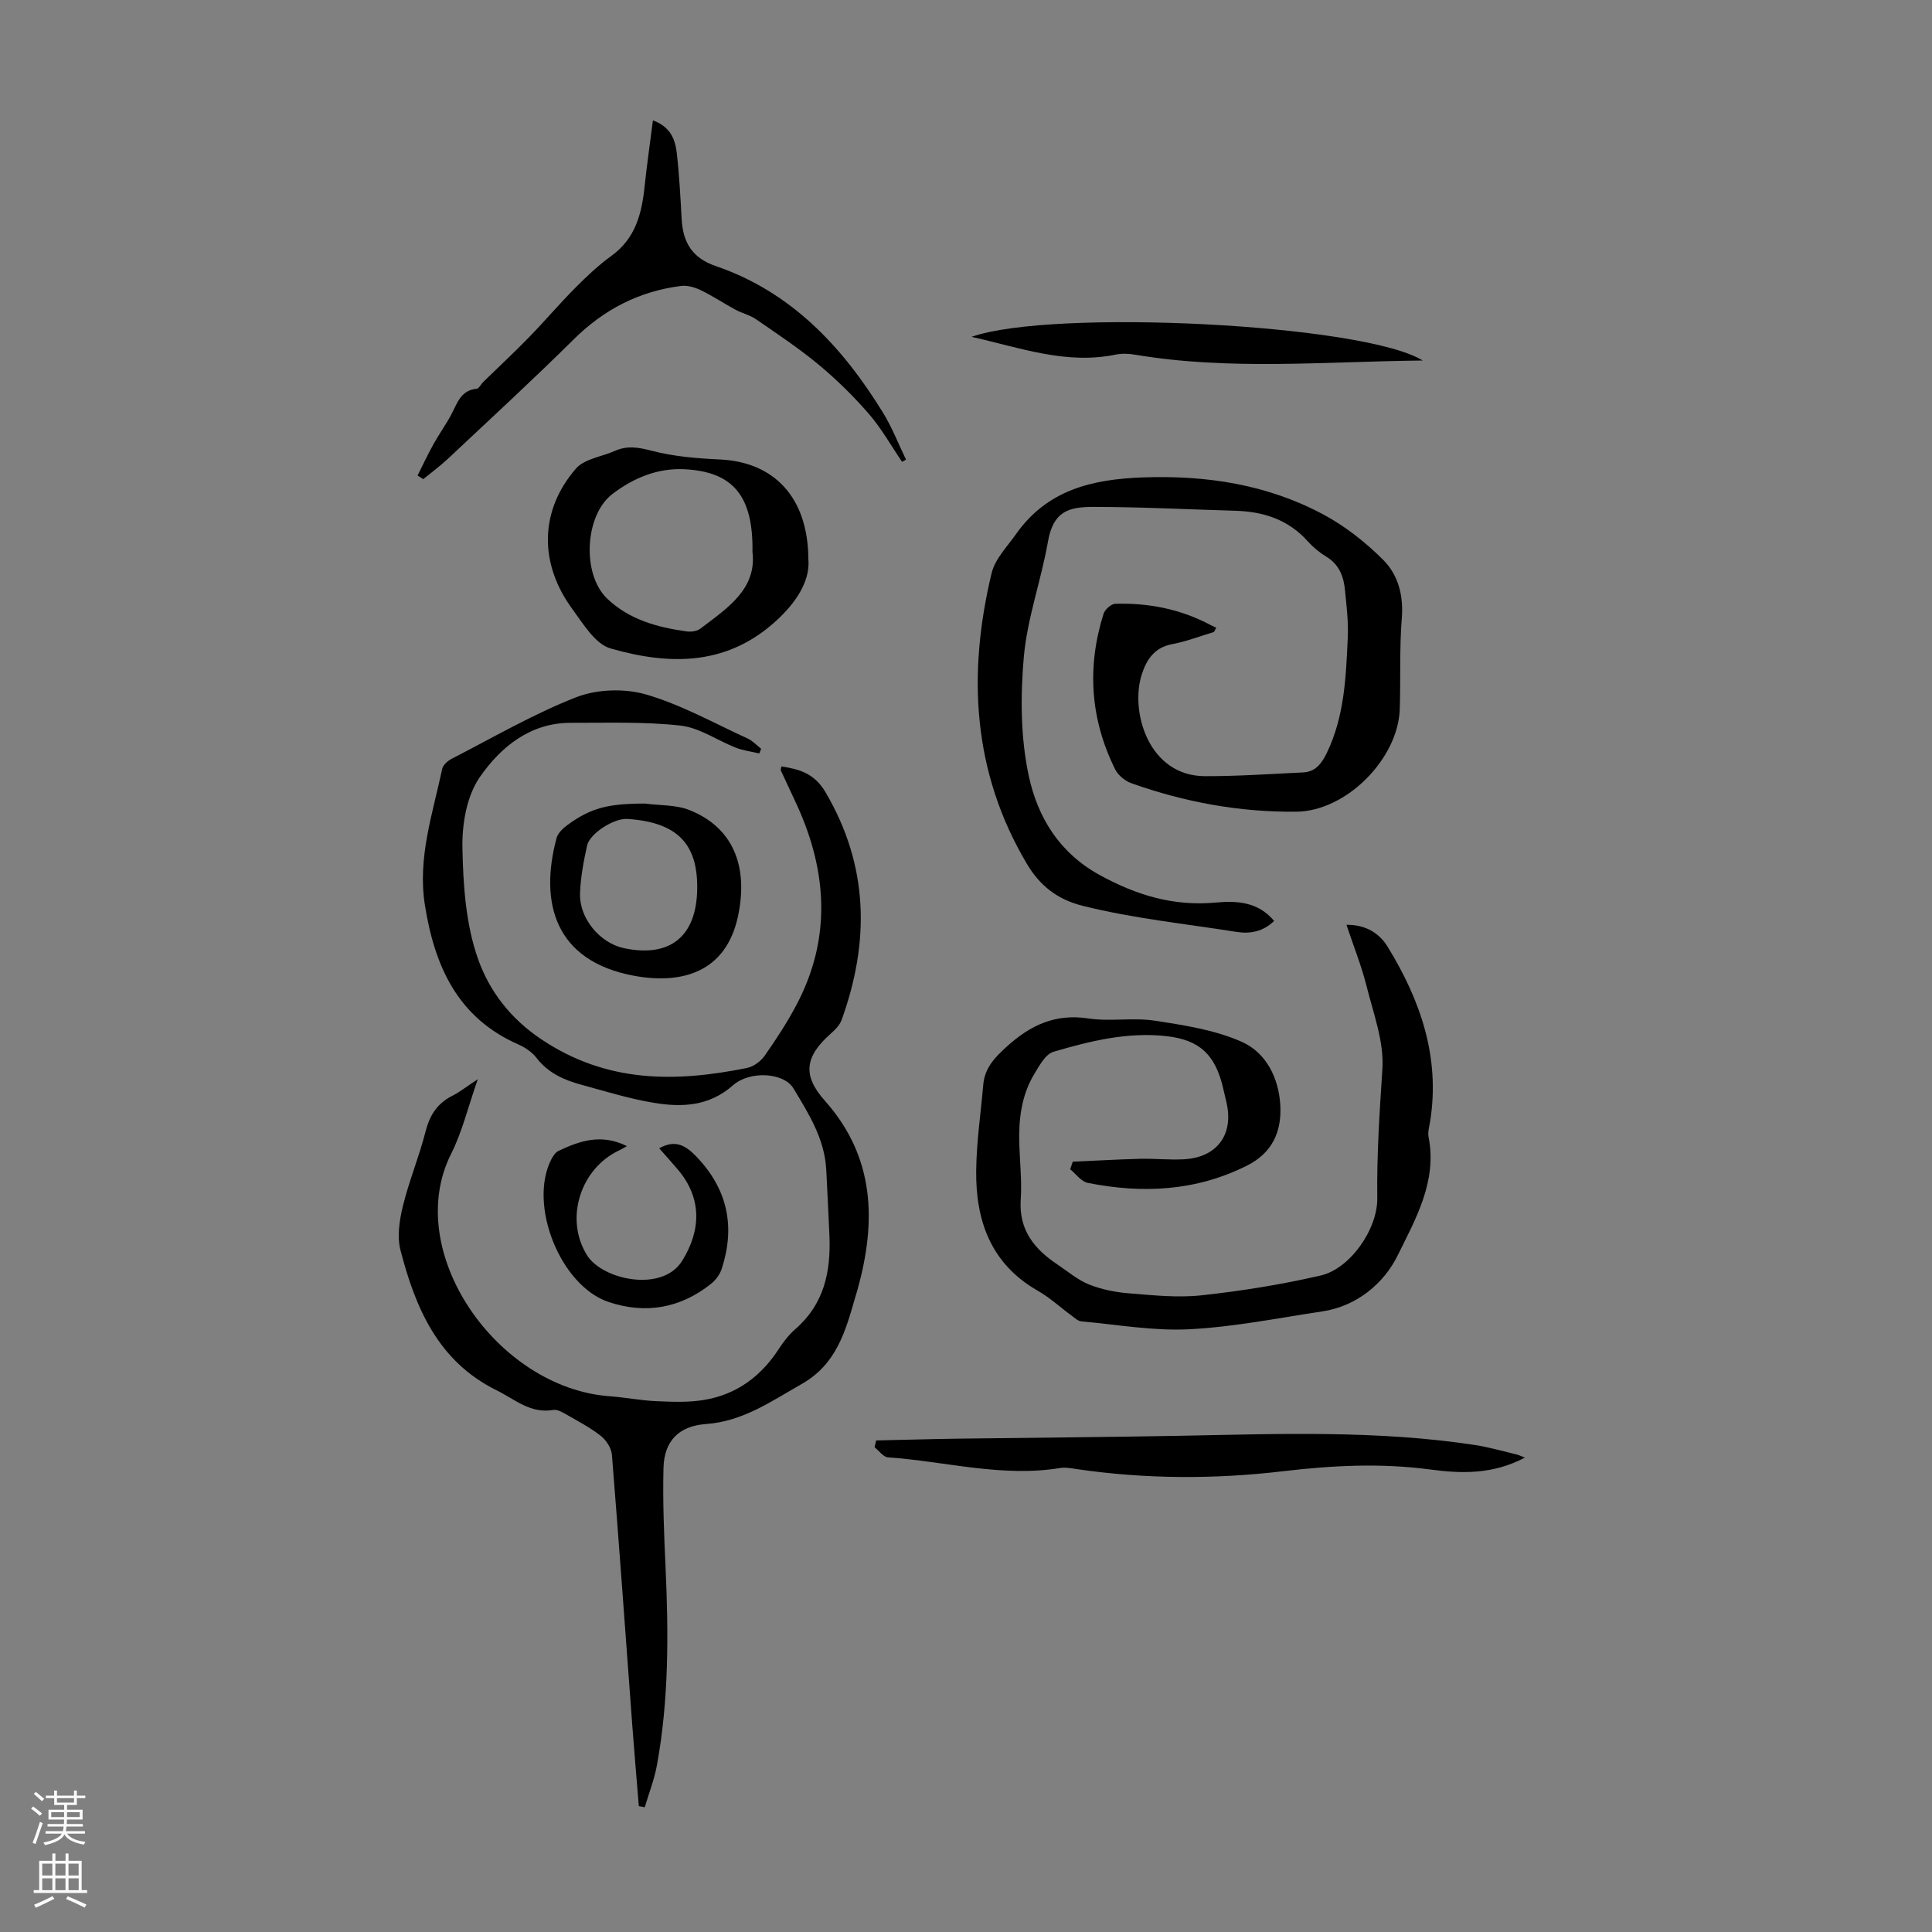
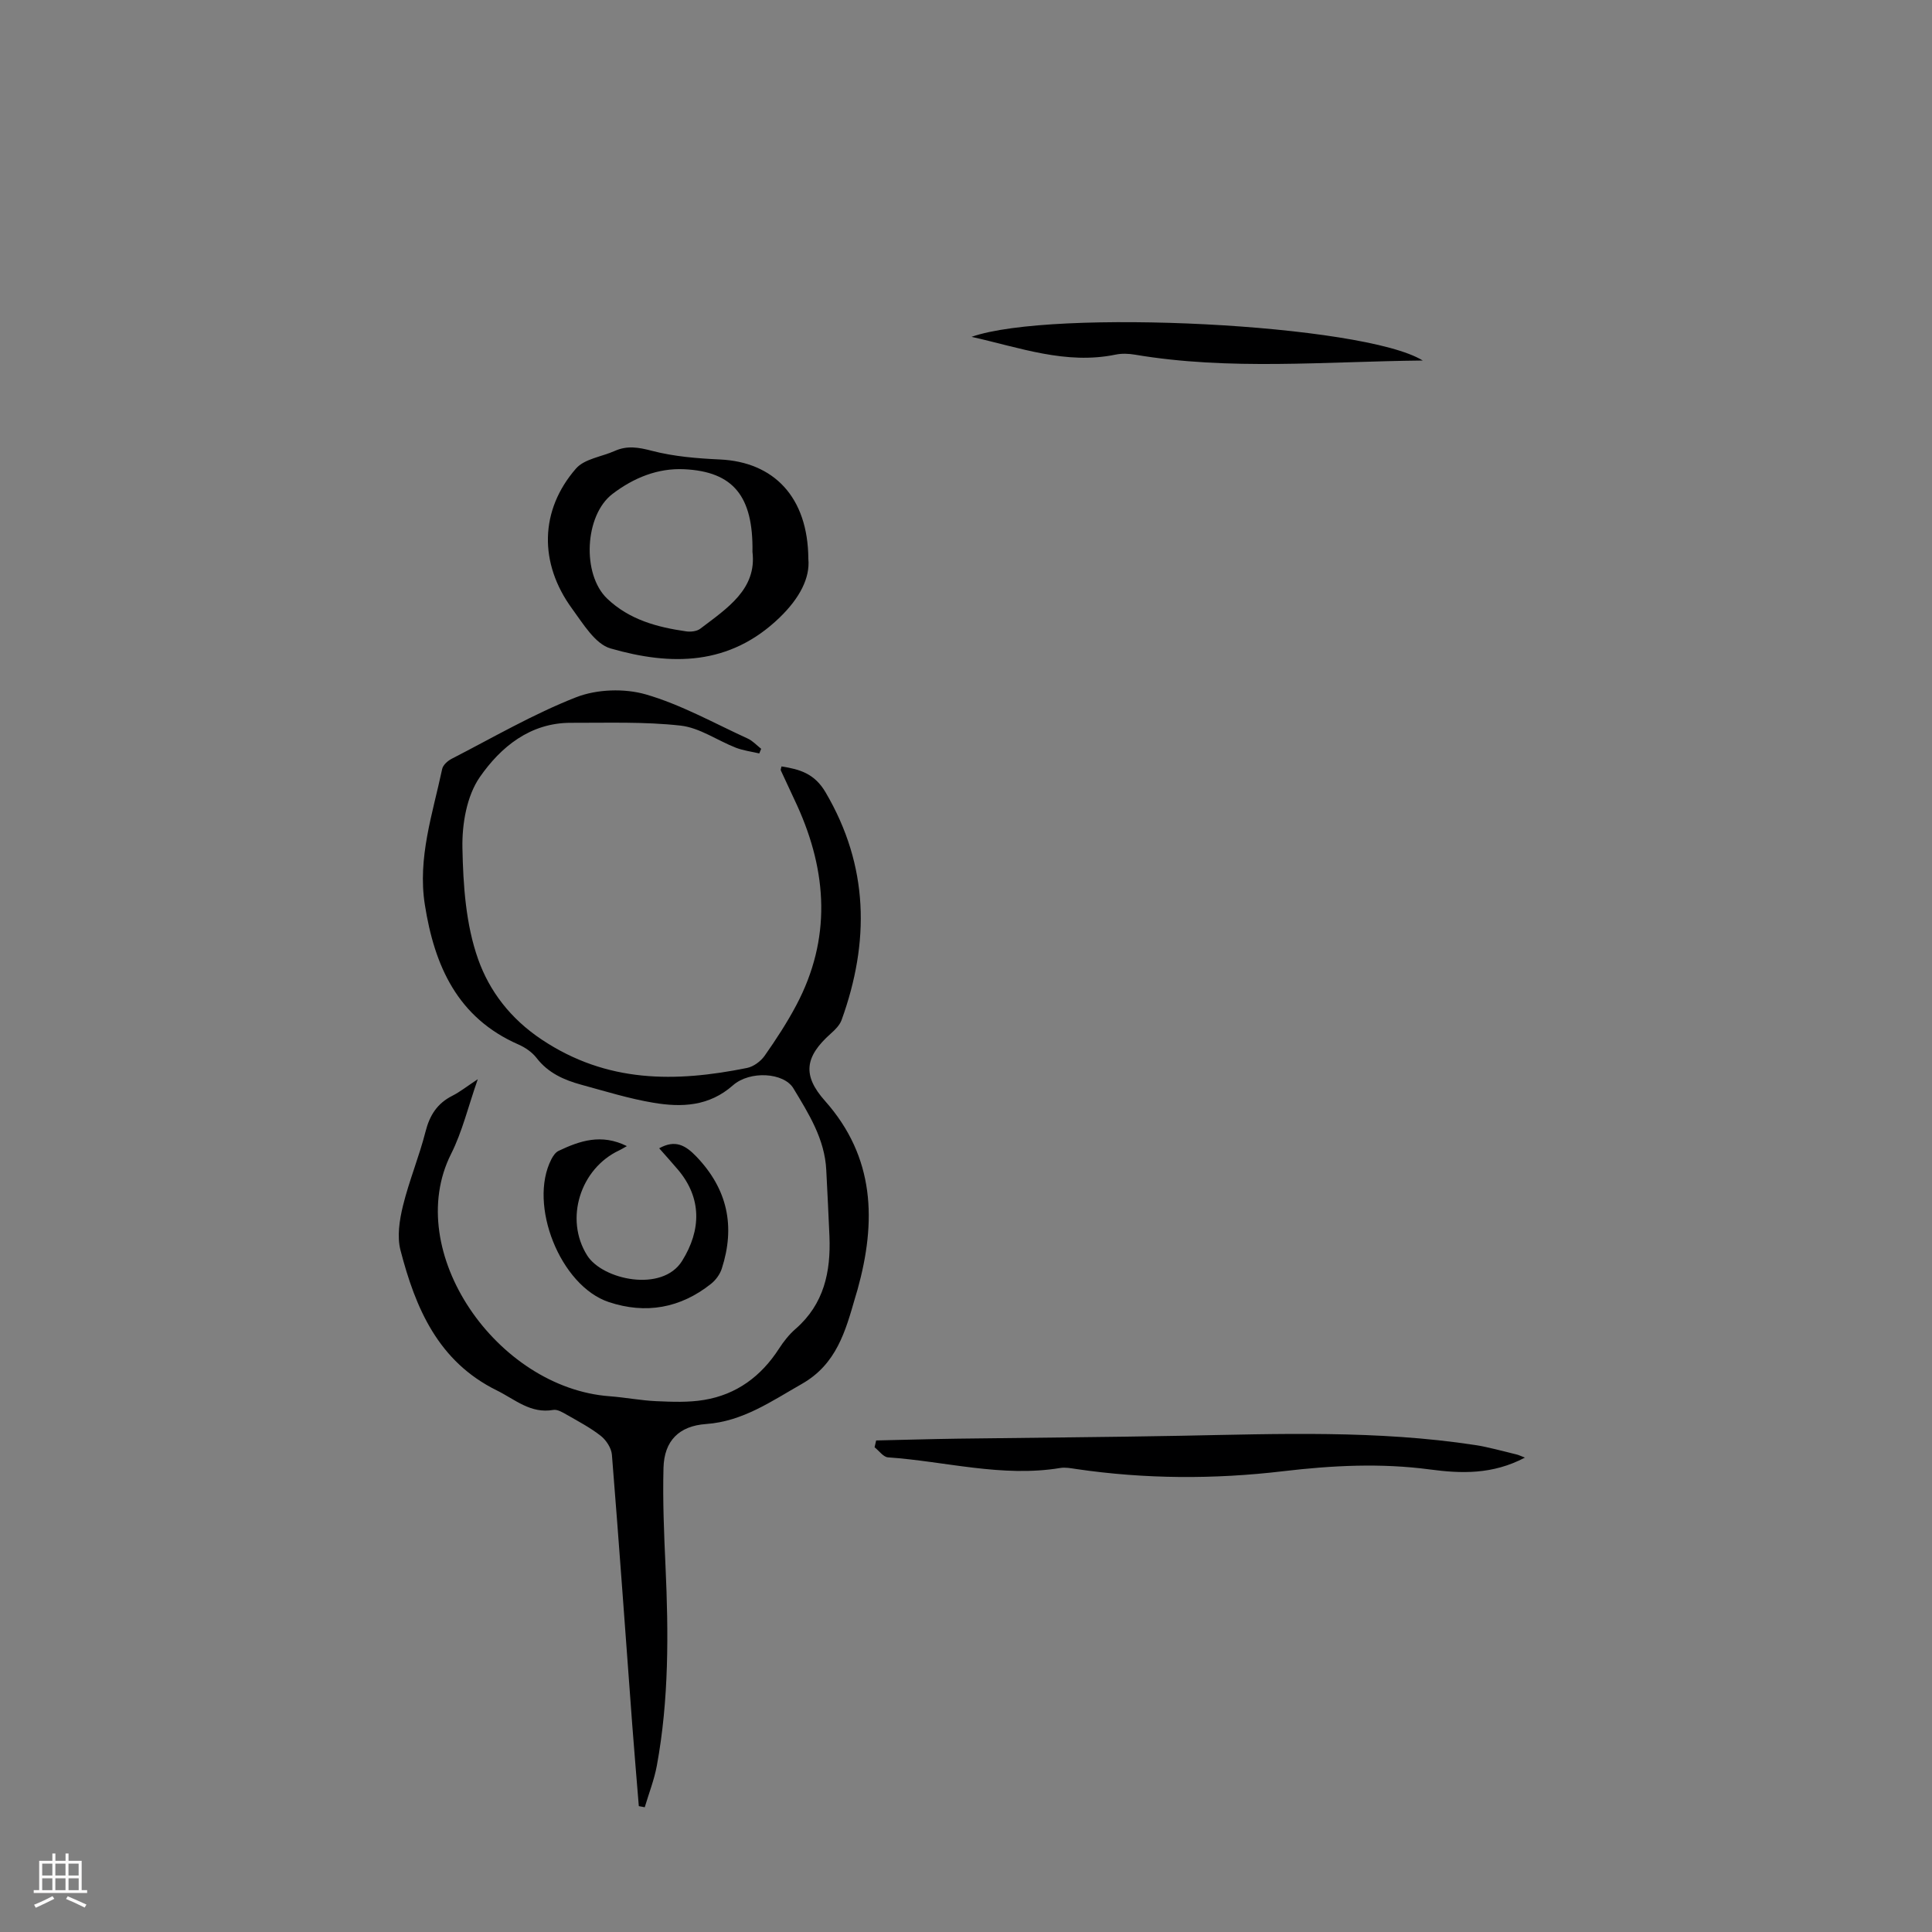
<svg xmlns="http://www.w3.org/2000/svg" enable-background="new 0 0 400 400" viewBox="0 0 400 400">
  <rect x="0" y="0" width="400" height="400" fill="#808080" stroke="none" />
  <g fill="#000001">
    <path d="m157.2 155.99c-1.62-.38-3.3-.59-4.84-1.18-3.84-1.5-7.51-4.14-11.44-4.58-7.49-.84-15.13-.56-22.7-.58-8.47-.03-14.58 5.04-18.88 11.24-2.71 3.9-3.7 9.73-3.6 14.66.15 7.75.7 15.88 3.26 23.07 2.32 6.52 6.62 12.26 13.17 16.62 13.52 9.01 27.68 8.86 42.49 5.87 1.35-.27 2.83-1.37 3.64-2.51 2.37-3.38 4.65-6.86 6.58-10.51 7.25-13.7 6.43-27.51.17-41.3-1.11-2.44-2.28-4.85-3.39-7.29-.07-.15.06-.4.14-.82 3.78.59 6.84 1.46 9.13 5.37 8.97 15.27 9.15 30.96 3.31 47.14-.39 1.07-1.35 2.02-2.24 2.81-5.39 4.79-5.9 8.64-1.21 13.91 10.39 11.68 10.67 25.01 6.75 39.1-.15.54-.32 1.07-.48 1.61-2.01 6.98-3.87 13.82-11.04 17.9-6.33 3.6-12.23 7.77-19.85 8.31-5.58.4-8.65 3.46-8.8 9.07-.18 6.81.11 13.65.42 20.46.63 13.78.71 27.54-1.79 41.16-.54 2.94-1.66 5.77-2.51 8.65-.41-.08-.82-.15-1.23-.23-.45-5.61-.94-11.22-1.36-16.83-1.39-18.64-2.71-37.29-4.21-55.92-.11-1.37-1.17-3.01-2.28-3.89-2.18-1.72-4.69-3.03-7.11-4.42-.84-.48-1.91-1.12-2.75-.97-4.71.83-7.92-2.18-11.69-4.04-12.14-5.98-16.83-17.02-19.94-29.01-.74-2.84-.22-6.23.5-9.18 1.27-5.2 3.36-10.2 4.68-15.39.86-3.39 2.42-5.84 5.55-7.42 1.58-.8 2.99-1.93 5.27-3.43-2 5.71-3.21 10.86-5.53 15.47-10.14 20.17 9.44 48.45 32.84 50.17 3.23.24 6.44.88 9.68 1.02 3.28.14 6.64.28 9.86-.26 6.72-1.11 11.81-4.88 15.51-10.61.96-1.49 2.11-2.95 3.45-4.11 5.87-5.12 7.29-11.8 7-19.13-.18-4.58-.44-9.16-.66-13.74-.31-6.43-3.65-11.69-6.81-16.93-1.97-3.26-8.99-3.72-12.52-.61-4.94 4.36-10.6 4.58-16.41 3.61-5.05-.84-9.99-2.38-14.95-3.73-3.59-.98-6.89-2.43-9.29-5.55-.92-1.19-2.34-2.17-3.73-2.78-12.65-5.53-17.41-16.3-19.4-28.95-1.53-9.71 1.62-18.84 3.59-28.11.17-.81 1.14-1.68 1.96-2.1 8.53-4.38 16.88-9.26 25.77-12.74 4.3-1.68 9.99-1.87 14.43-.59 7.3 2.11 14.12 5.95 21.1 9.14 1.03.47 1.86 1.4 2.78 2.12-.14.31-.27.64-.39.96z" />
-     <path d="m251.35 130.84c-2.88.86-5.71 1.97-8.65 2.52-3.64.68-5.29 3.14-6.29 6.21-2.51 7.71 1.36 21.09 13.06 21.13 6.78.02 13.57-.46 20.35-.78 2.56-.12 3.83-1.88 4.87-4.01 3.67-7.57 3.98-15.76 4.35-23.91.15-3.22-.25-6.47-.56-9.7-.27-2.85-1.16-5.4-3.86-7.03-1.42-.86-2.76-1.97-3.87-3.21-4.01-4.47-9.13-6.14-14.93-6.31-9.84-.28-19.67-.8-29.51-.8-5.08 0-8.25.94-9.34 7.17-1.4 8.02-4.28 15.84-5 23.89-.72 8.17-.68 16.74 1.04 24.7 1.83 8.46 6.28 15.88 14.75 20.5 7.66 4.19 15.31 6.46 24 5.65 4.37-.41 8.77-.12 12.03 3.81-2.26 2.2-4.92 2.72-7.78 2.27-10.63-1.69-21.33-2.77-31.85-5.4-5.5-1.37-8.99-4.39-11.56-8.7-11.26-18.95-12.33-39.29-7.29-60.2.7-2.92 3.21-5.45 5.04-8.05 6.44-9.14 15.7-11.38 26.34-11.75 13.18-.46 25.69 1.47 37.28 7.67 4.53 2.42 8.76 5.76 12.4 9.4 3.09 3.09 4.24 7.34 3.86 12.06-.5 6.23-.23 12.52-.42 18.79-.32 10.33-11.05 21.17-21.37 21.29-11.72.14-23.13-1.96-34.17-5.88-1.32-.47-2.77-1.64-3.38-2.87-5.16-10.38-5.89-21.19-2.41-32.23.28-.88 1.56-2.03 2.41-2.06 6.92-.21 13.55 1.1 19.72 4.38.39.21.8.38 1.2.57-.14.3-.3.59-.46.88z" />
-     <path d="m222.1 240.52c4.64-.21 9.27-.48 13.91-.6 3.02-.08 6.05.26 9.06.1 6.93-.36 10.43-5.15 8.84-11.86-.23-.98-.46-1.96-.69-2.94-1.61-6.81-4.79-9.91-11.67-10.69-8.05-.92-15.83.99-23.44 3.23-1.66.49-2.95 2.9-4.01 4.66-2.67 4.47-3.23 9.46-3.06 14.57.13 3.8.54 7.63.29 11.41-.41 6.3 2.86 10.25 7.66 13.44 2.14 1.43 4.16 3.18 6.51 4.11 2.59 1.03 5.46 1.6 8.25 1.82 4.99.4 10.08.95 15.02.41 8.29-.9 16.58-2.23 24.7-4.11 6.01-1.39 11.76-9.52 11.68-16.01-.12-8.96.48-17.84 1.06-26.76.36-5.59-1.84-11.41-3.25-17.03-1.07-4.27-2.72-8.39-4.19-12.8 3.48-.03 6.54 1.3 8.55 4.58 6.77 11.06 10.86 22.79 8.79 36.02-.17 1.1-.54 2.28-.34 3.33 1.82 9.19-2.72 17.04-6.39 24.51-2.82 5.74-8.39 10.51-15.6 11.6-9.18 1.38-18.35 3.23-27.58 3.7-7.4.38-14.9-.97-22.34-1.64-.69-.06-1.36-.72-1.98-1.17-2.35-1.72-4.52-3.74-7.03-5.17-9.72-5.56-12.87-14.51-12.74-24.93.07-5.91.95-11.8 1.46-17.71.3-3.47 2.35-5.62 4.88-7.91 4.91-4.45 10.05-6.86 16.88-5.82 4.5.68 9.23-.23 13.73.46 6.14.94 12.52 1.91 18.1 4.41 4.99 2.24 7.63 7.49 7.92 13.22.27 5.41-1.71 9.76-6.87 12.36-10.58 5.32-21.67 5.85-33.02 3.59-1.34-.27-2.42-1.85-3.62-2.82.18-.52.35-1.04.53-1.56z" />
-     <path d="m86.45 98.46c1.1-2.19 2.14-4.42 3.33-6.56 1.13-2.04 2.52-3.95 3.62-6.01 1.25-2.33 1.93-5.08 5.28-5.4.49-.05.88-.93 1.36-1.4 3.17-3.09 6.41-6.1 9.49-9.27 3.25-3.33 6.26-6.89 9.54-10.19 2.36-2.38 4.82-4.71 7.53-6.67 4.94-3.57 6.26-8.67 6.85-14.27.47-4.52 1.13-9.03 1.73-13.76 3.65 1.31 4.62 3.96 4.94 6.76.52 4.55.76 9.13 1.01 13.7.27 4.8 2.18 8.03 7.07 9.7 15.62 5.34 26.18 16.66 34.58 30.29 1.9 3.08 3.22 6.51 4.8 9.78-.27.15-.55.3-.82.45-2.27-3.33-4.26-6.91-6.88-9.93-3.18-3.67-6.69-7.11-10.42-10.21-4.1-3.4-8.57-6.36-12.96-9.39-1.25-.86-2.85-1.22-4.21-1.95-2.41-1.3-4.7-2.84-7.16-4.03-1.24-.6-2.79-1.07-4.11-.9-8.69 1.09-16 4.87-22.27 11.09-8.49 8.41-17.29 16.5-26 24.68-1.61 1.51-3.4 2.82-5.11 4.23-.39-.24-.79-.49-1.19-.74z" />
+     <path d="m251.35 130.84z" />
    <path d="m167.36 115.73c.37 3.91-1.78 8.09-5.92 12.1-10.41 10.08-22.56 10.01-35.04 6.42-3.19-.92-5.68-5.13-7.95-8.22-6.9-9.43-6.72-20.38.8-29.02 1.76-2.02 5.32-2.44 8.03-3.65 2.58-1.15 4.91-.75 7.67-.03 4.55 1.19 9.38 1.58 14.12 1.8 11.1.52 18.22 7.73 18.29 20.6zm-11.57-1.47c.18-11.53-3.98-16.62-14.11-17.11-5.46-.27-10.48 1.76-14.88 5.12-5.77 4.4-6.37 16.64-1.09 21.67 4.6 4.38 10.36 5.92 16.38 6.78.93.13 2.18-.01 2.88-.54 5.59-4.25 11.75-8.2 10.82-15.92z" />
    <path d="m315.72 301.78c-6.72 3.55-13.24 3.31-19.64 2.46-10.19-1.36-20.26-.84-30.42.36-14.26 1.69-28.56 1.64-42.81-.45-1.1-.16-2.26-.4-3.33-.22-12.06 1.99-23.79-1.38-35.67-2.2-.97-.07-1.85-1.36-2.78-2.09.11-.47.22-.94.33-1.41 5.62-.12 11.24-.29 16.85-.37 15.41-.21 30.83-.31 46.24-.6 20.34-.39 40.69-1.17 60.92 1.92 2.86.44 5.66 1.26 8.49 1.93.41.08.78.27 1.82.67z" />
-     <path d="m133.54 166.37c3.08.41 6.39.23 9.19 1.34 8.92 3.54 12.26 11.45 10.09 21.87-2.46 11.8-11.72 14.26-21.57 12.44-16.46-3.06-19.59-15.22-16.02-28.5.28-1.04 1.32-2.03 2.25-2.71 4.9-3.57 8.43-4.43 16.06-4.44zm10.81 17.67c.13-9.45-4.24-13.82-14.49-14.49-2.7-.17-7.74 2.96-8.31 5.52-.72 3.25-1.35 6.58-1.46 9.9-.17 5.21 4.14 10.29 9.1 11.34 9.54 2.01 15.02-2.42 15.16-12.27z" />
    <path d="m294.56 74.64c-20.34.21-40.01 2.09-59.58-1.21-1.3-.22-2.72-.28-4.01-.01-10.3 2.12-19.85-1.46-29.82-3.68 16.65-5.88 81.2-2.68 93.41 4.9z" />
    <path d="m136.48 237.74c3.31-1.84 5.43-.65 7.71 1.73 6.46 6.75 8.07 14.45 5.25 23.18-.38 1.19-1.26 2.39-2.25 3.17-6.34 5.03-13.5 6.3-21.14 3.76-10.05-3.34-16.74-20.18-11.89-29.58.34-.66.85-1.42 1.48-1.72 4.38-2.08 8.84-3.63 14.15-.99-.79.44-1.19.7-1.61.89-8 3.75-11.38 14.18-6.61 21.75 3.17 5.04 15.54 7.73 19.65 1.13 4-6.41 4.08-13.02-.82-18.85-1.28-1.51-2.61-2.98-3.92-4.47z" />
  </g>
-   <path d="m6.44 374.46.42-.45c.65.47 1.27.95 1.85 1.44l-.45.49c-.65-.56-1.25-1.06-1.82-1.48m.93 7.33-.63-.26c.55-1.36 1.05-2.8 1.52-4.33.19.1.38.19.59.27-.46 1.29-.95 2.73-1.48 4.32m-.38-10.38.44-.42c.43.34 1.01.82 1.74 1.44l-.49.49c-.53-.51-1.09-1.01-1.69-1.51m2.5.35h1.72v-1.04h.59v1.04h3.52v-1.04h.59v1.04h1.75v.53h-1.75v1.42h-2.03v.97h3.22v2.03h-3.24c0 .35-.01.66-.03.93h3.32v.53h-3.37c-.03.27-.08.58-.15.94h3.96v.53h-3.71c.67.92 1.93 1.48 3.79 1.68-.13.24-.23.44-.29.59-2.13-.38-3.48-1.08-4.04-2.12-.43.97-1.77 1.72-4.03 2.23-.09-.19-.2-.37-.33-.55 2.1-.42 3.37-1.03 3.81-1.83h-3.36v-.53h3.58c.08-.29.13-.61.16-.94h-3.33v-.53h3.39c.02-.27.04-.58.04-.93h-3.23v-2.03h3.25v-.97h-2.07v-1.42h-1.73zm1.12 3.44v1h2.65c.01-.3.02-.44.01-.4v-.25-.35zm1.19-2h3.52v-.91h-3.52zm4.71 2h-2.63v.59c0 .15-.01.28-.01.4h2.64z" fill="#fbfafa" />
  <path d="m13.56 383.74h.63v1.52h2.72v6.07h1.13v.6h-11.06v-.6h1.13v-6.07h2.73v-1.52h.63v1.52h2.1v-1.52zm-2.69 8.83.38.56c-1.24.63-2.53 1.25-3.85 1.85-.1-.21-.21-.42-.34-.63 1.36-.55 2.63-1.15 3.81-1.78m-2.13-4.27h2.1v-2.45h-2.1zm0 3.04h2.1v-2.46h-2.1zm2.72-3.04h2.1v-2.45h-2.1zm0 3.04h2.1v-2.46h-2.1zm6.07 3.6c-1.41-.71-2.7-1.3-3.86-1.78l.35-.56c1.45.62 2.75 1.19 3.88 1.72zm-1.25-9.09h-2.1v2.45h2.1zm-2.09 5.49h2.1v-2.46h-2.1z" fill="#fbfafa" />
</svg>